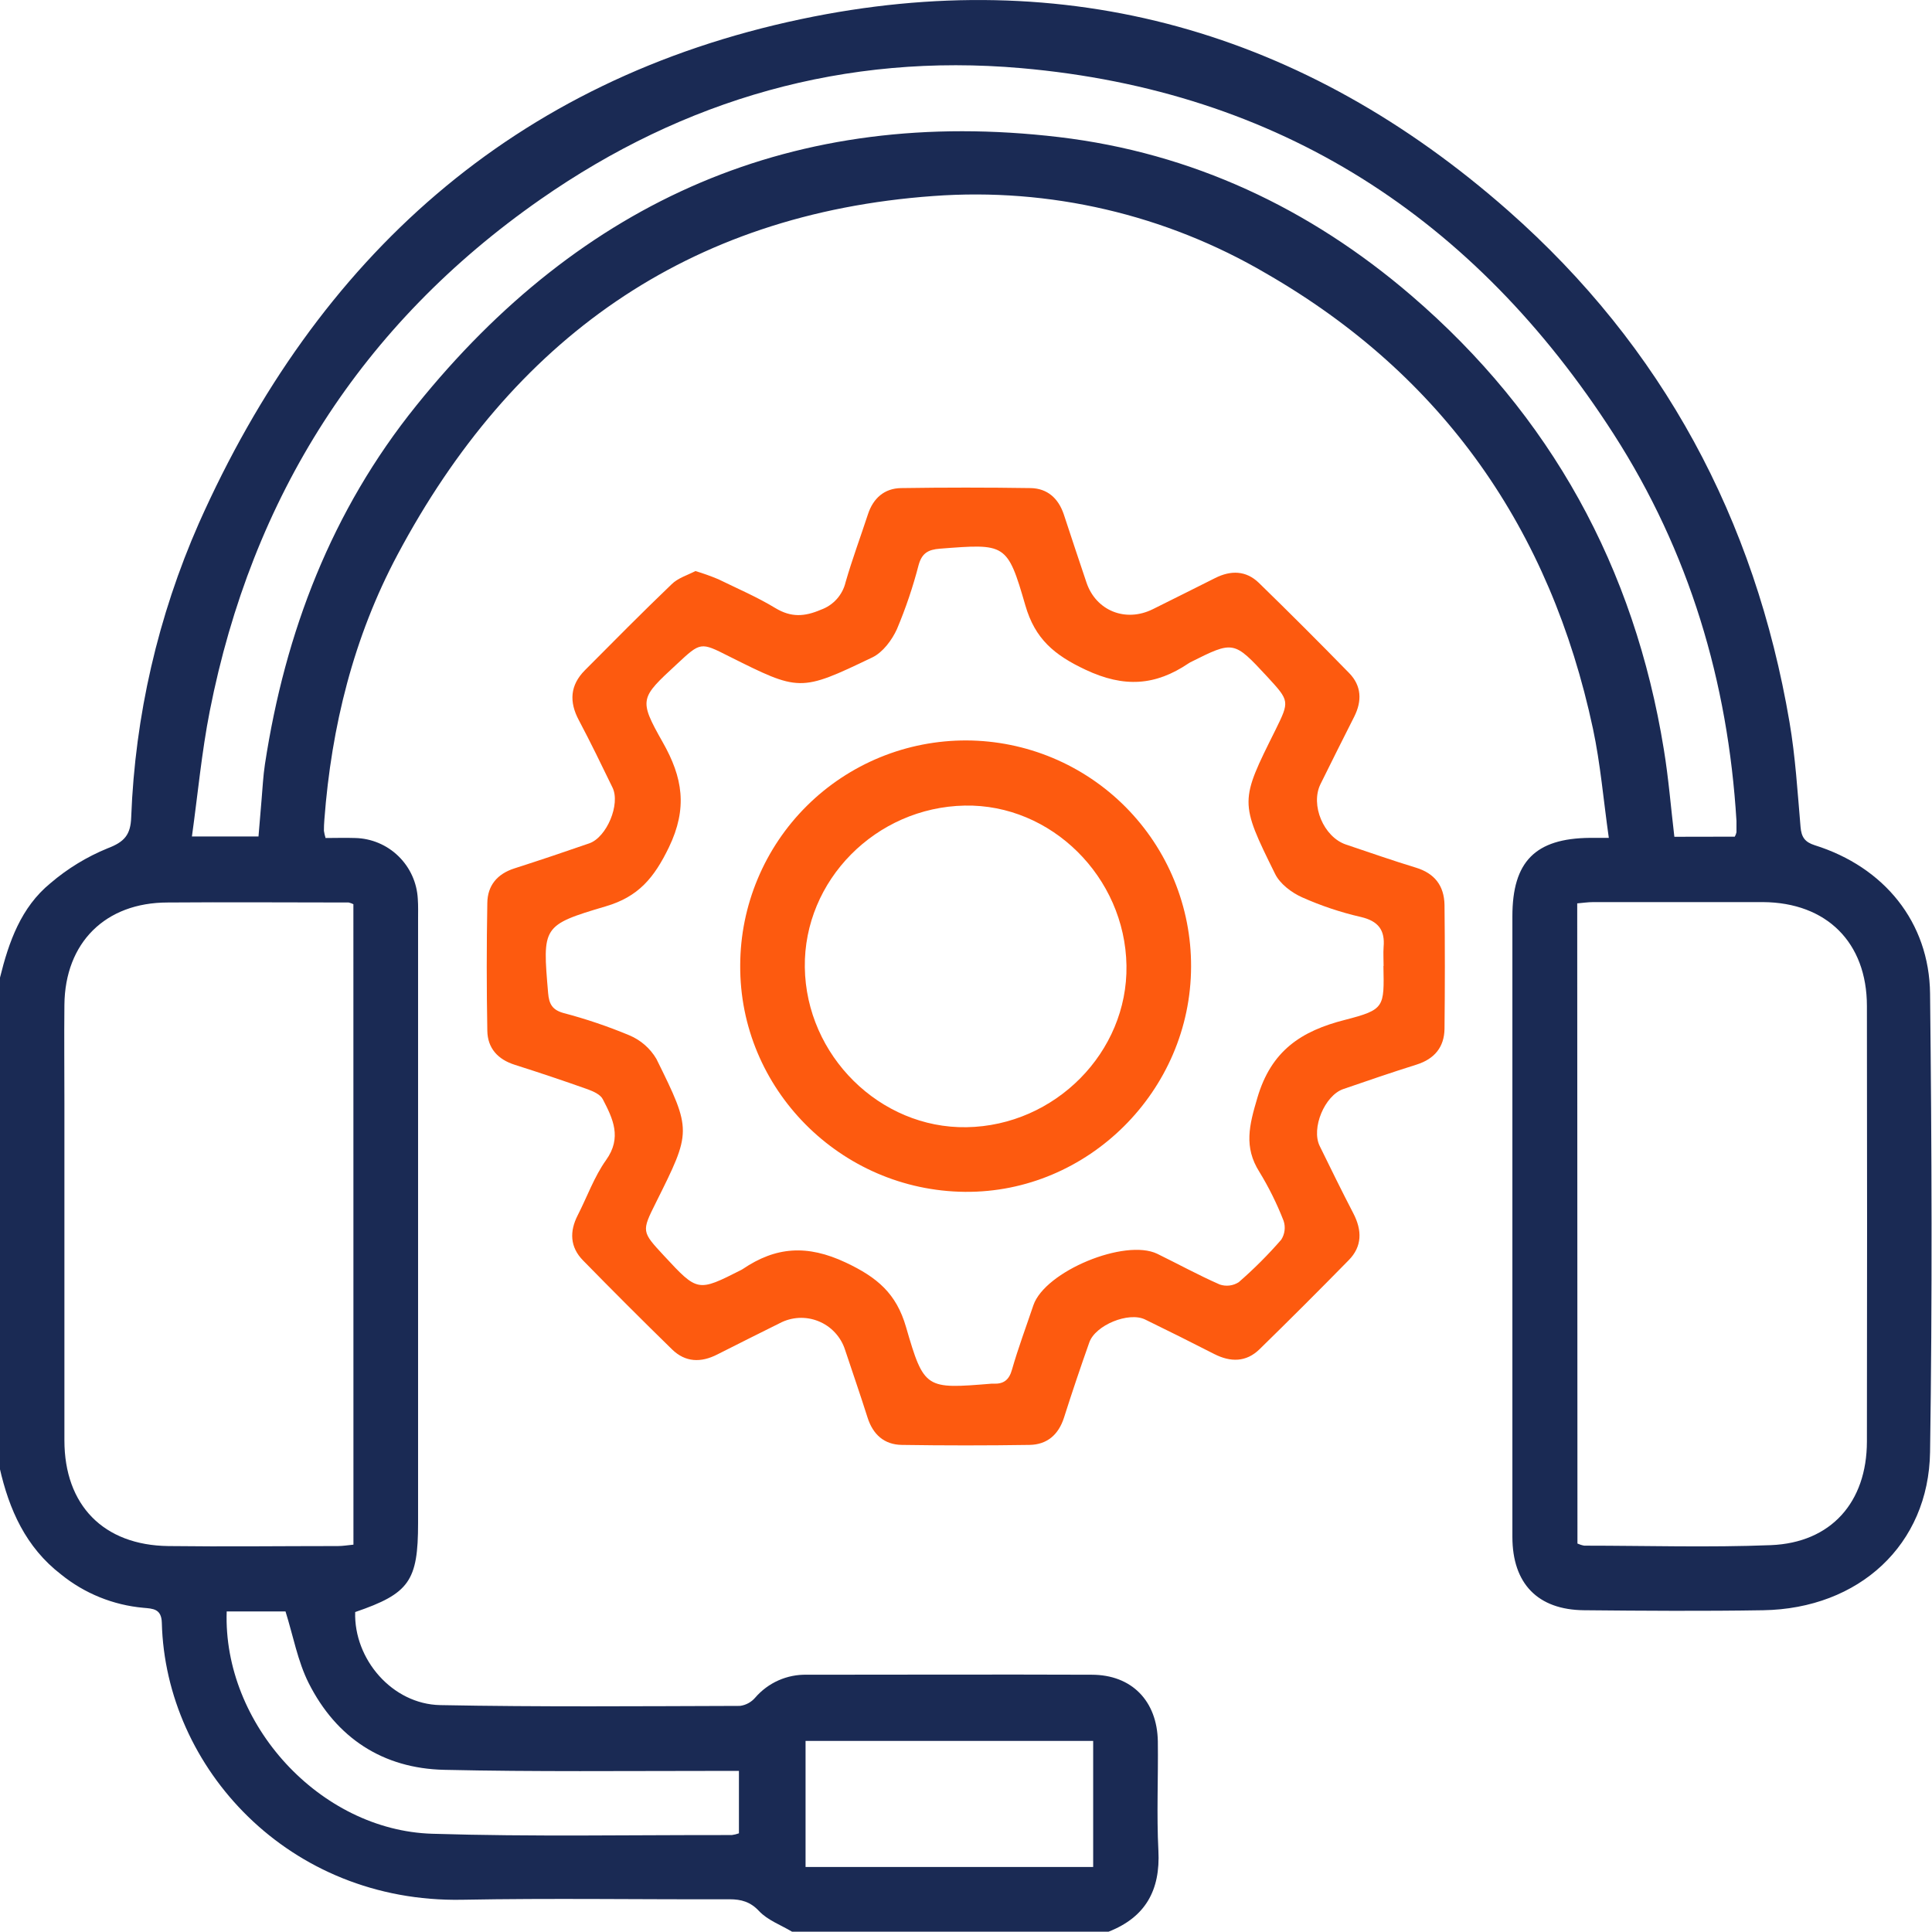
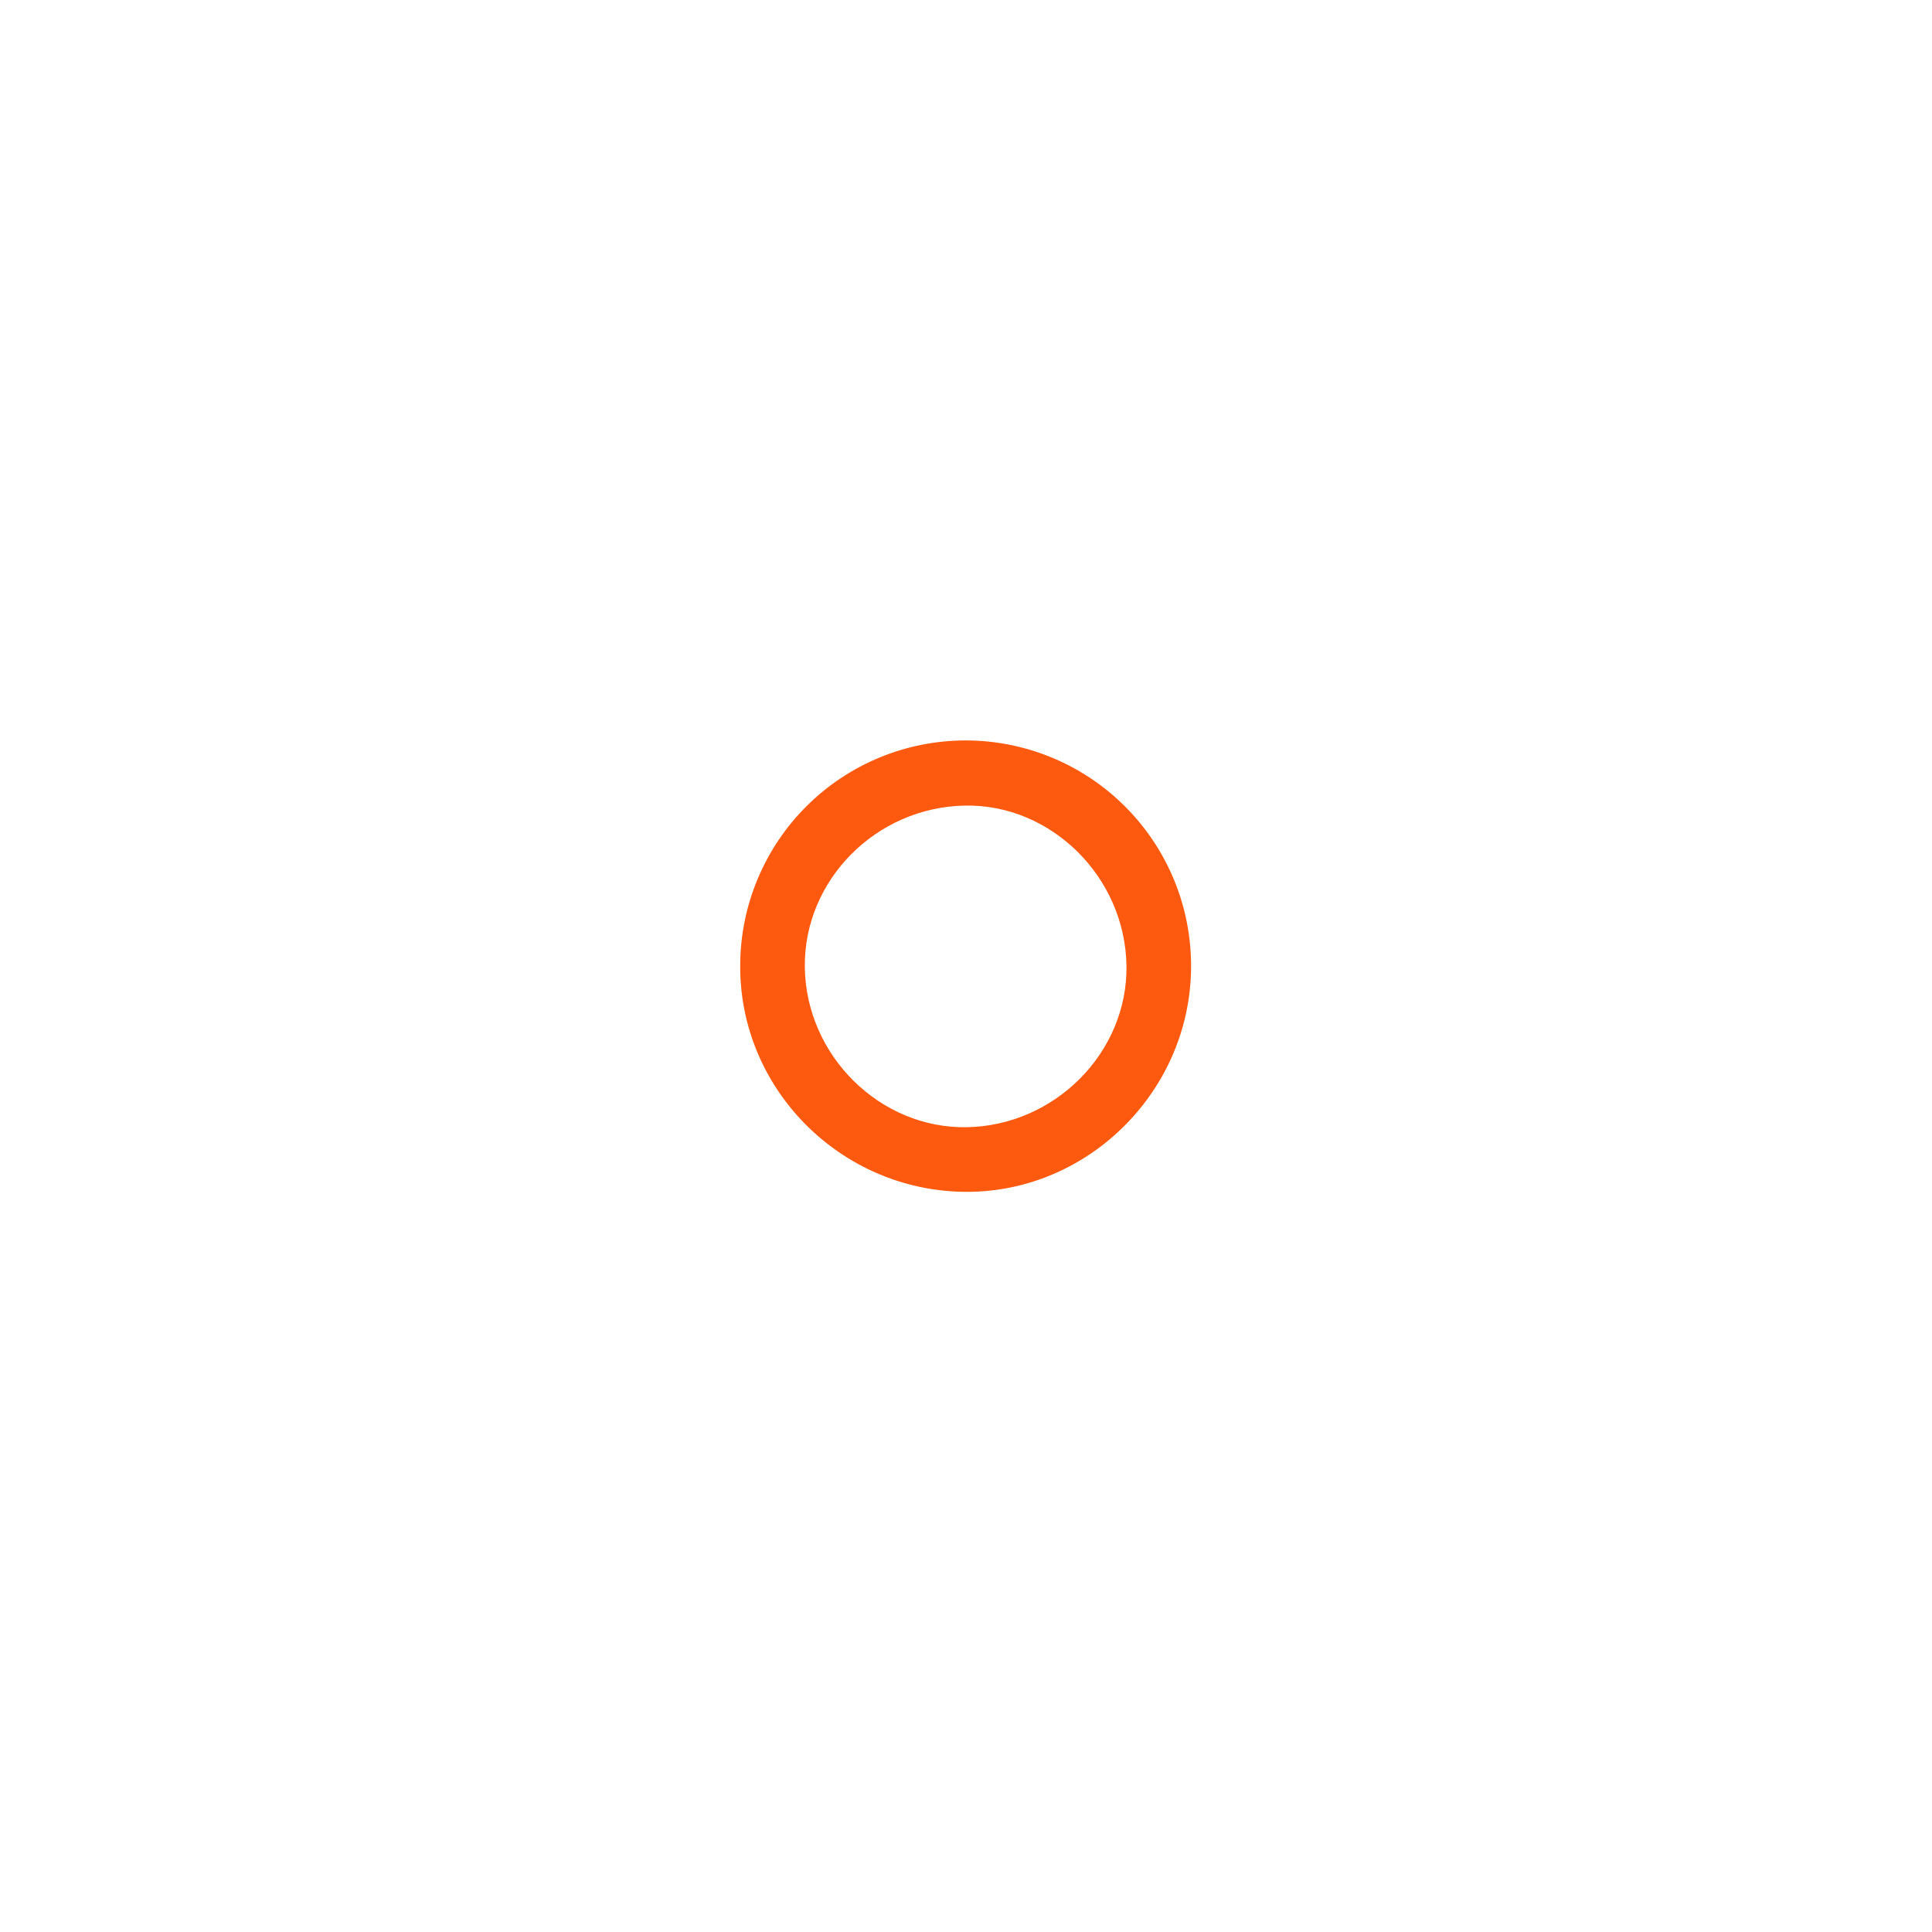
<svg xmlns="http://www.w3.org/2000/svg" width="68" height="68" viewBox="0 0 68 68" fill="none">
  <g clip-path="url(#clip0_0_2406)">
-     <path d="M-0.001 34.412C0.31 33.151 0.739 31.933 1.775 31.086C2.375 30.572 3.055 30.157 3.787 29.858C4.382 29.633 4.598 29.38 4.618 28.76C4.753 25.194 5.561 21.685 6.999 18.418C11.166 9.057 18.078 2.805 28.2 0.672C37.545 -1.297 45.917 1.099 53.085 7.417C58.524 12.213 61.768 18.273 62.984 25.413C63.192 26.63 63.267 27.87 63.373 29.104C63.403 29.463 63.524 29.638 63.872 29.749C66.313 30.514 67.904 32.453 67.932 34.975C67.992 40.351 68.012 45.73 67.932 51.104C67.884 54.374 65.428 56.62 62.058 56.675C59.956 56.71 57.854 56.695 55.752 56.675C54.123 56.66 53.231 55.738 53.231 54.09C53.231 46.81 53.231 39.531 53.231 32.252C53.231 30.323 54.038 29.508 55.96 29.49H56.625C56.436 28.16 56.331 26.886 56.067 25.648C54.57 18.637 50.799 13.214 44.563 9.624C41.027 7.549 36.942 6.598 32.852 6.899C24.183 7.524 18.022 11.958 13.993 19.52C12.445 22.425 11.665 25.569 11.417 28.845C11.407 28.978 11.399 29.111 11.401 29.242C11.414 29.328 11.433 29.412 11.459 29.495C11.803 29.495 12.152 29.483 12.5 29.495C13.07 29.508 13.614 29.736 14.022 30.133C14.431 30.53 14.675 31.067 14.705 31.637C14.723 31.879 14.715 32.124 14.715 32.367V53.606C14.715 55.65 14.405 56.087 12.501 56.739C12.451 58.401 13.808 59.981 15.494 60.014C19.01 60.082 22.53 60.052 26.047 60.042C26.255 60.014 26.446 59.91 26.582 59.75C26.807 59.49 27.087 59.282 27.401 59.143C27.716 59.004 28.057 58.936 28.401 58.945C31.742 58.945 35.084 58.932 38.424 58.945C39.839 58.945 40.729 59.874 40.752 61.291C40.769 62.573 40.706 63.86 40.772 65.139C40.844 66.529 40.317 67.48 39.016 67.99H27.879C27.486 67.754 27.018 67.586 26.715 67.262C26.412 66.938 26.091 66.848 25.676 66.848C22.538 66.858 19.4 66.806 16.264 66.865C10.16 66.976 5.825 62.222 5.696 57.119C5.684 56.62 5.383 56.62 5.045 56.589C3.985 56.494 2.976 56.085 2.149 55.415C0.908 54.459 0.32 53.136 -0.013 51.661L-0.001 34.412ZM12.438 31.825C12.385 31.798 12.33 31.778 12.272 31.765C10.149 31.765 8.025 31.748 5.902 31.765C3.705 31.765 2.288 33.18 2.267 35.368C2.255 36.518 2.267 37.669 2.267 38.818C2.267 42.778 2.267 46.738 2.267 50.696C2.267 52.979 3.645 54.388 5.925 54.416C7.92 54.441 9.907 54.416 11.898 54.416C12.064 54.416 12.24 54.386 12.44 54.367L12.438 31.825ZM55.521 54.328C55.598 54.362 55.678 54.388 55.761 54.402C57.951 54.402 60.144 54.471 62.329 54.384C64.447 54.299 65.706 52.874 65.709 50.738C65.717 45.628 65.717 40.518 65.709 35.409C65.709 33.173 64.291 31.765 62.051 31.751C60.056 31.751 58.069 31.751 56.078 31.751C55.89 31.751 55.703 31.78 55.513 31.796L55.521 54.328ZM61.058 29.448C61.086 29.4 61.106 29.347 61.118 29.292C61.118 29.159 61.118 29.026 61.118 28.895C60.822 23.993 59.455 19.417 56.795 15.277C51.901 7.667 45.027 3.194 35.938 2.398C29.75 1.856 24.079 3.49 19.023 7.017C12.719 11.415 8.868 17.492 7.383 25.027C7.099 26.469 6.964 27.939 6.755 29.442H9.098C9.136 28.983 9.169 28.567 9.206 28.151C9.242 27.736 9.262 27.312 9.325 26.898C10.036 22.242 11.678 17.967 14.646 14.283C20.466 7.045 27.975 3.726 37.27 4.825C41.959 5.381 46.096 7.331 49.666 10.395C54.587 14.617 57.526 19.981 58.562 26.381C58.729 27.398 58.81 28.429 58.932 29.452L61.058 29.448ZM7.979 56.717C7.844 60.679 11.256 64.419 15.207 64.542C18.72 64.651 22.24 64.582 25.757 64.588C25.843 64.577 25.927 64.556 26.008 64.527V62.33H25.192C22.006 62.33 18.818 62.364 15.634 62.292C13.473 62.244 11.838 61.168 10.864 59.238C10.478 58.469 10.322 57.587 10.049 56.717H7.979ZM38.476 65.711V61.275H28.353V65.711H38.476Z" fill="#1A2A54" />
-     <path d="M24.478 20.099C24.751 20.181 25.02 20.277 25.283 20.387C25.961 20.719 26.653 21.015 27.293 21.404C27.847 21.737 28.317 21.707 28.896 21.459C29.11 21.382 29.301 21.254 29.452 21.085C29.603 20.916 29.71 20.712 29.762 20.491C29.994 19.685 30.288 18.897 30.549 18.1C30.735 17.532 31.129 17.189 31.713 17.179C33.234 17.156 34.756 17.156 36.279 17.179C36.866 17.191 37.253 17.54 37.443 18.107C37.702 18.905 37.973 19.7 38.238 20.496C38.57 21.494 39.614 21.919 40.576 21.441C41.307 21.075 42.041 20.714 42.77 20.345C43.322 20.067 43.856 20.079 44.304 20.511C45.379 21.558 46.44 22.618 47.488 23.692C47.922 24.137 47.943 24.671 47.664 25.225C47.265 26.013 46.87 26.803 46.478 27.596C46.113 28.333 46.588 29.462 47.376 29.726C48.193 30 49.006 30.286 49.831 30.537C50.496 30.738 50.828 31.176 50.842 31.846C50.858 33.301 50.858 34.757 50.842 36.212C50.833 36.856 50.487 37.273 49.857 37.471C48.993 37.742 48.136 38.036 47.28 38.331C46.623 38.557 46.143 39.714 46.449 40.336C46.838 41.13 47.227 41.924 47.634 42.708C47.943 43.304 47.948 43.872 47.468 44.356C46.434 45.411 45.388 46.456 44.33 47.49C43.86 47.948 43.311 47.949 42.737 47.657C41.93 47.244 41.12 46.84 40.306 46.443C39.726 46.158 38.55 46.641 38.339 47.251C38.028 48.13 37.73 49.013 37.448 49.9C37.255 50.498 36.853 50.846 36.237 50.856C34.737 50.879 33.238 50.879 31.738 50.856C31.123 50.846 30.724 50.492 30.534 49.891C30.281 49.092 30.005 48.298 29.741 47.502C29.668 47.277 29.546 47.071 29.384 46.898C29.223 46.725 29.026 46.59 28.806 46.502C28.587 46.413 28.351 46.374 28.115 46.386C27.879 46.399 27.648 46.463 27.439 46.574C26.708 46.94 25.975 47.301 25.246 47.673C24.673 47.966 24.124 47.953 23.655 47.495C22.597 46.462 21.552 45.417 20.519 44.361C20.062 43.894 20.04 43.345 20.334 42.772C20.667 42.121 20.915 41.415 21.332 40.83C21.897 40.04 21.572 39.373 21.217 38.69C21.134 38.523 20.885 38.414 20.697 38.344C19.844 38.041 18.986 37.753 18.123 37.479C17.524 37.29 17.163 36.897 17.152 36.28C17.125 34.781 17.125 33.281 17.152 31.781C17.16 31.168 17.501 30.759 18.101 30.566C18.988 30.281 19.868 29.986 20.74 29.683C21.355 29.47 21.843 28.303 21.558 27.719C21.172 26.924 20.787 26.128 20.373 25.348C20.027 24.7 20.065 24.116 20.585 23.592C21.596 22.575 22.604 21.555 23.64 20.563C23.861 20.343 24.197 20.245 24.478 20.099ZM48.698 33.999C48.698 33.778 48.683 33.555 48.698 33.334C48.752 32.734 48.51 32.418 47.9 32.275C47.189 32.112 46.496 31.88 45.83 31.583C45.458 31.417 45.048 31.108 44.876 30.752C43.622 28.215 43.64 28.204 44.892 25.692C45.391 24.675 45.391 24.675 44.605 23.82C43.422 22.546 43.422 22.546 41.894 23.311C41.874 23.322 41.855 23.334 41.836 23.346C40.672 24.133 39.568 24.214 38.206 23.572C37.102 23.053 36.429 22.485 36.089 21.308C35.453 19.108 35.394 19.134 33.08 19.312C32.671 19.344 32.45 19.467 32.333 19.884C32.134 20.654 31.879 21.408 31.57 22.141C31.394 22.53 31.071 22.962 30.704 23.138C28.151 24.362 28.141 24.342 25.644 23.093C24.659 22.595 24.659 22.595 23.825 23.373C22.529 24.573 22.469 24.608 23.326 26.125C24.029 27.363 24.21 28.442 23.542 29.826C23.021 30.9 22.468 31.565 21.317 31.901C19.071 32.566 19.094 32.614 19.292 34.953C19.325 35.331 19.433 35.542 19.829 35.654C20.619 35.861 21.394 36.124 22.148 36.438C22.548 36.605 22.883 36.896 23.103 37.27C24.357 39.807 24.338 39.815 23.086 42.328C22.579 43.345 22.579 43.345 23.374 44.202C24.555 45.474 24.555 45.474 26.084 44.7C26.104 44.69 26.123 44.679 26.141 44.667C27.305 43.879 28.409 43.797 29.772 44.439C30.877 44.96 31.548 45.527 31.889 46.706C32.526 48.905 32.584 48.889 34.897 48.701H34.964C35.319 48.716 35.516 48.578 35.62 48.202C35.838 47.439 36.119 46.692 36.372 45.939C36.783 44.745 39.593 43.581 40.733 44.13C41.467 44.489 42.185 44.883 42.933 45.211C43.043 45.248 43.16 45.26 43.275 45.246C43.391 45.232 43.501 45.192 43.599 45.129C44.132 44.666 44.632 44.166 45.095 43.633C45.158 43.535 45.198 43.425 45.212 43.31C45.227 43.195 45.215 43.078 45.178 42.968C44.946 42.371 44.661 41.795 44.327 41.248C43.77 40.369 43.971 39.599 44.254 38.643C44.741 36.98 45.797 36.287 47.343 35.895C48.74 35.534 48.72 35.454 48.692 33.999H48.698Z" fill="#FD5A0F" />
    <path d="M41.922 34.024C41.912 38.389 38.296 41.989 33.963 41.949C29.578 41.907 26.021 38.319 26.053 33.968C26.056 32.926 26.265 31.895 26.668 30.933C27.07 29.972 27.657 29.099 28.397 28.365C29.136 27.631 30.013 27.05 30.977 26.654C31.941 26.259 32.974 26.058 34.016 26.061C35.058 26.065 36.089 26.274 37.05 26.676C38.011 27.078 38.884 27.666 39.618 28.405C40.352 29.145 40.934 30.021 41.329 30.985C41.725 31.95 41.926 32.982 41.922 34.024ZM39.648 33.983C39.598 30.867 36.997 28.294 33.956 28.354C30.828 28.414 28.286 30.985 28.327 34.046C28.369 37.152 30.97 39.724 34.019 39.674C37.135 39.624 39.698 37.034 39.648 33.983Z" fill="#FD5A0F" />
  </g>
  <defs>
    <clipPath id="clip0_0_2406">
      <rect width="68" height="68" fill="white" />
    </clipPath>
  </defs>
</svg>